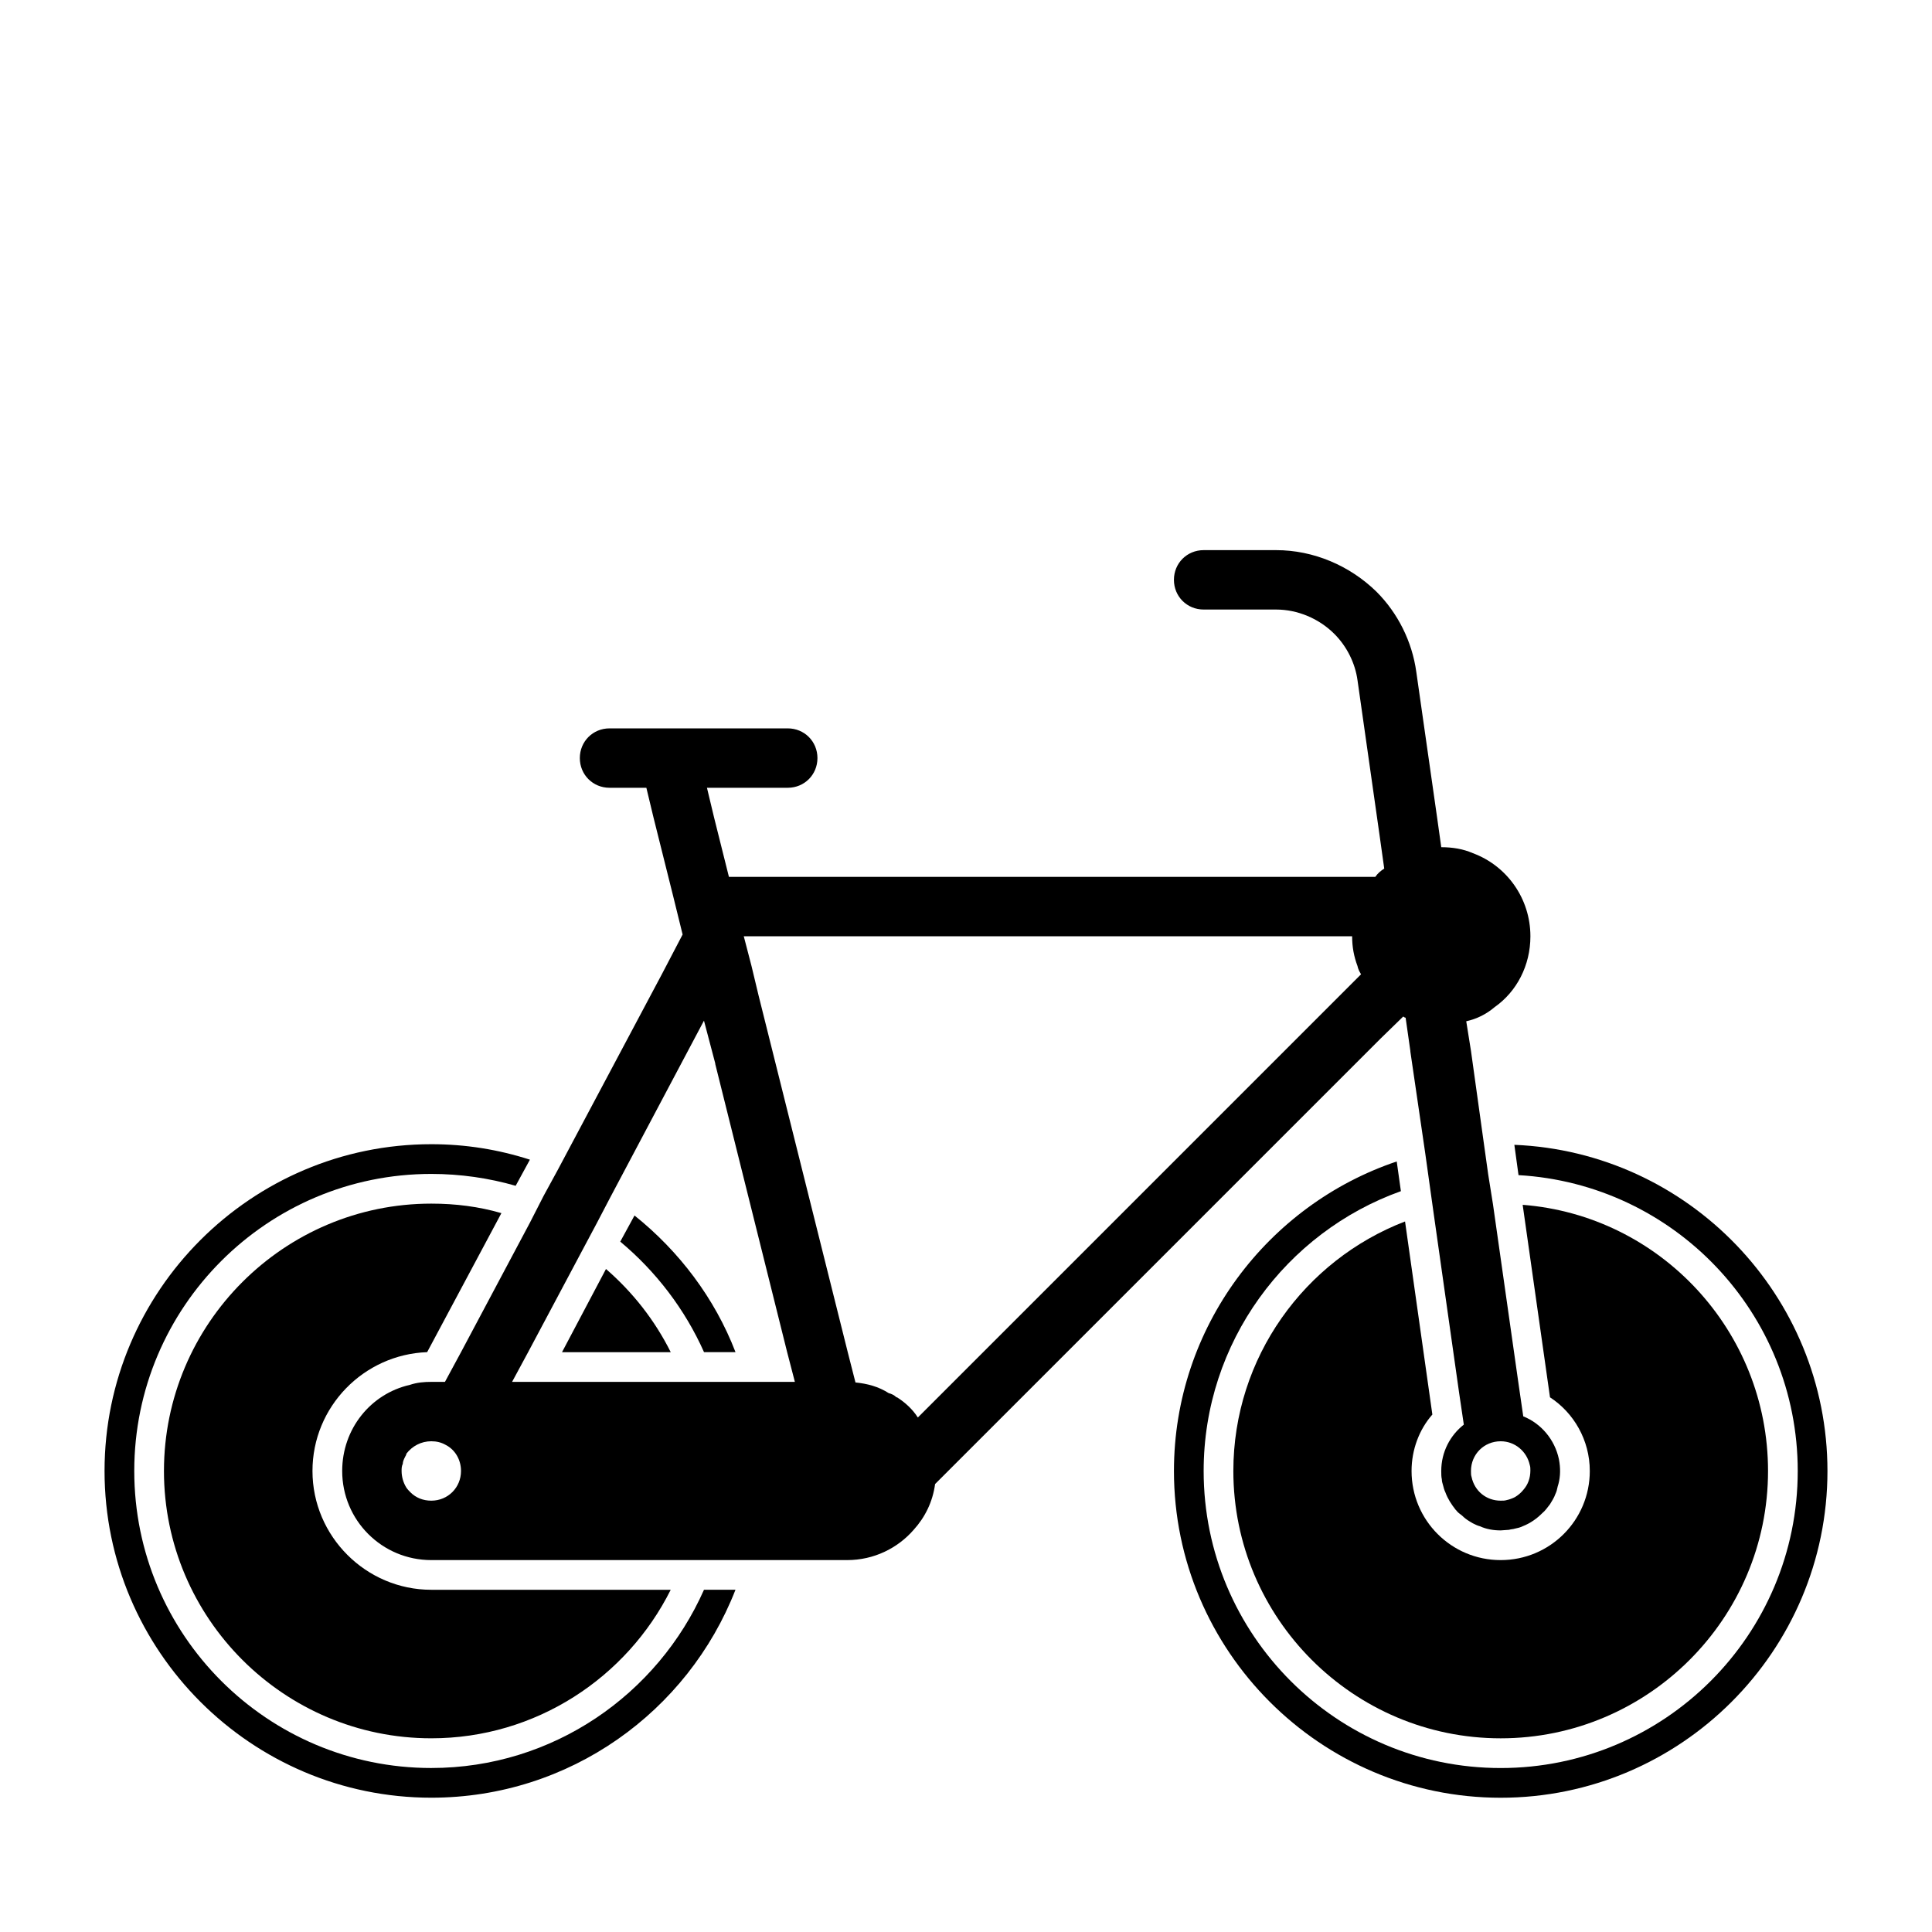
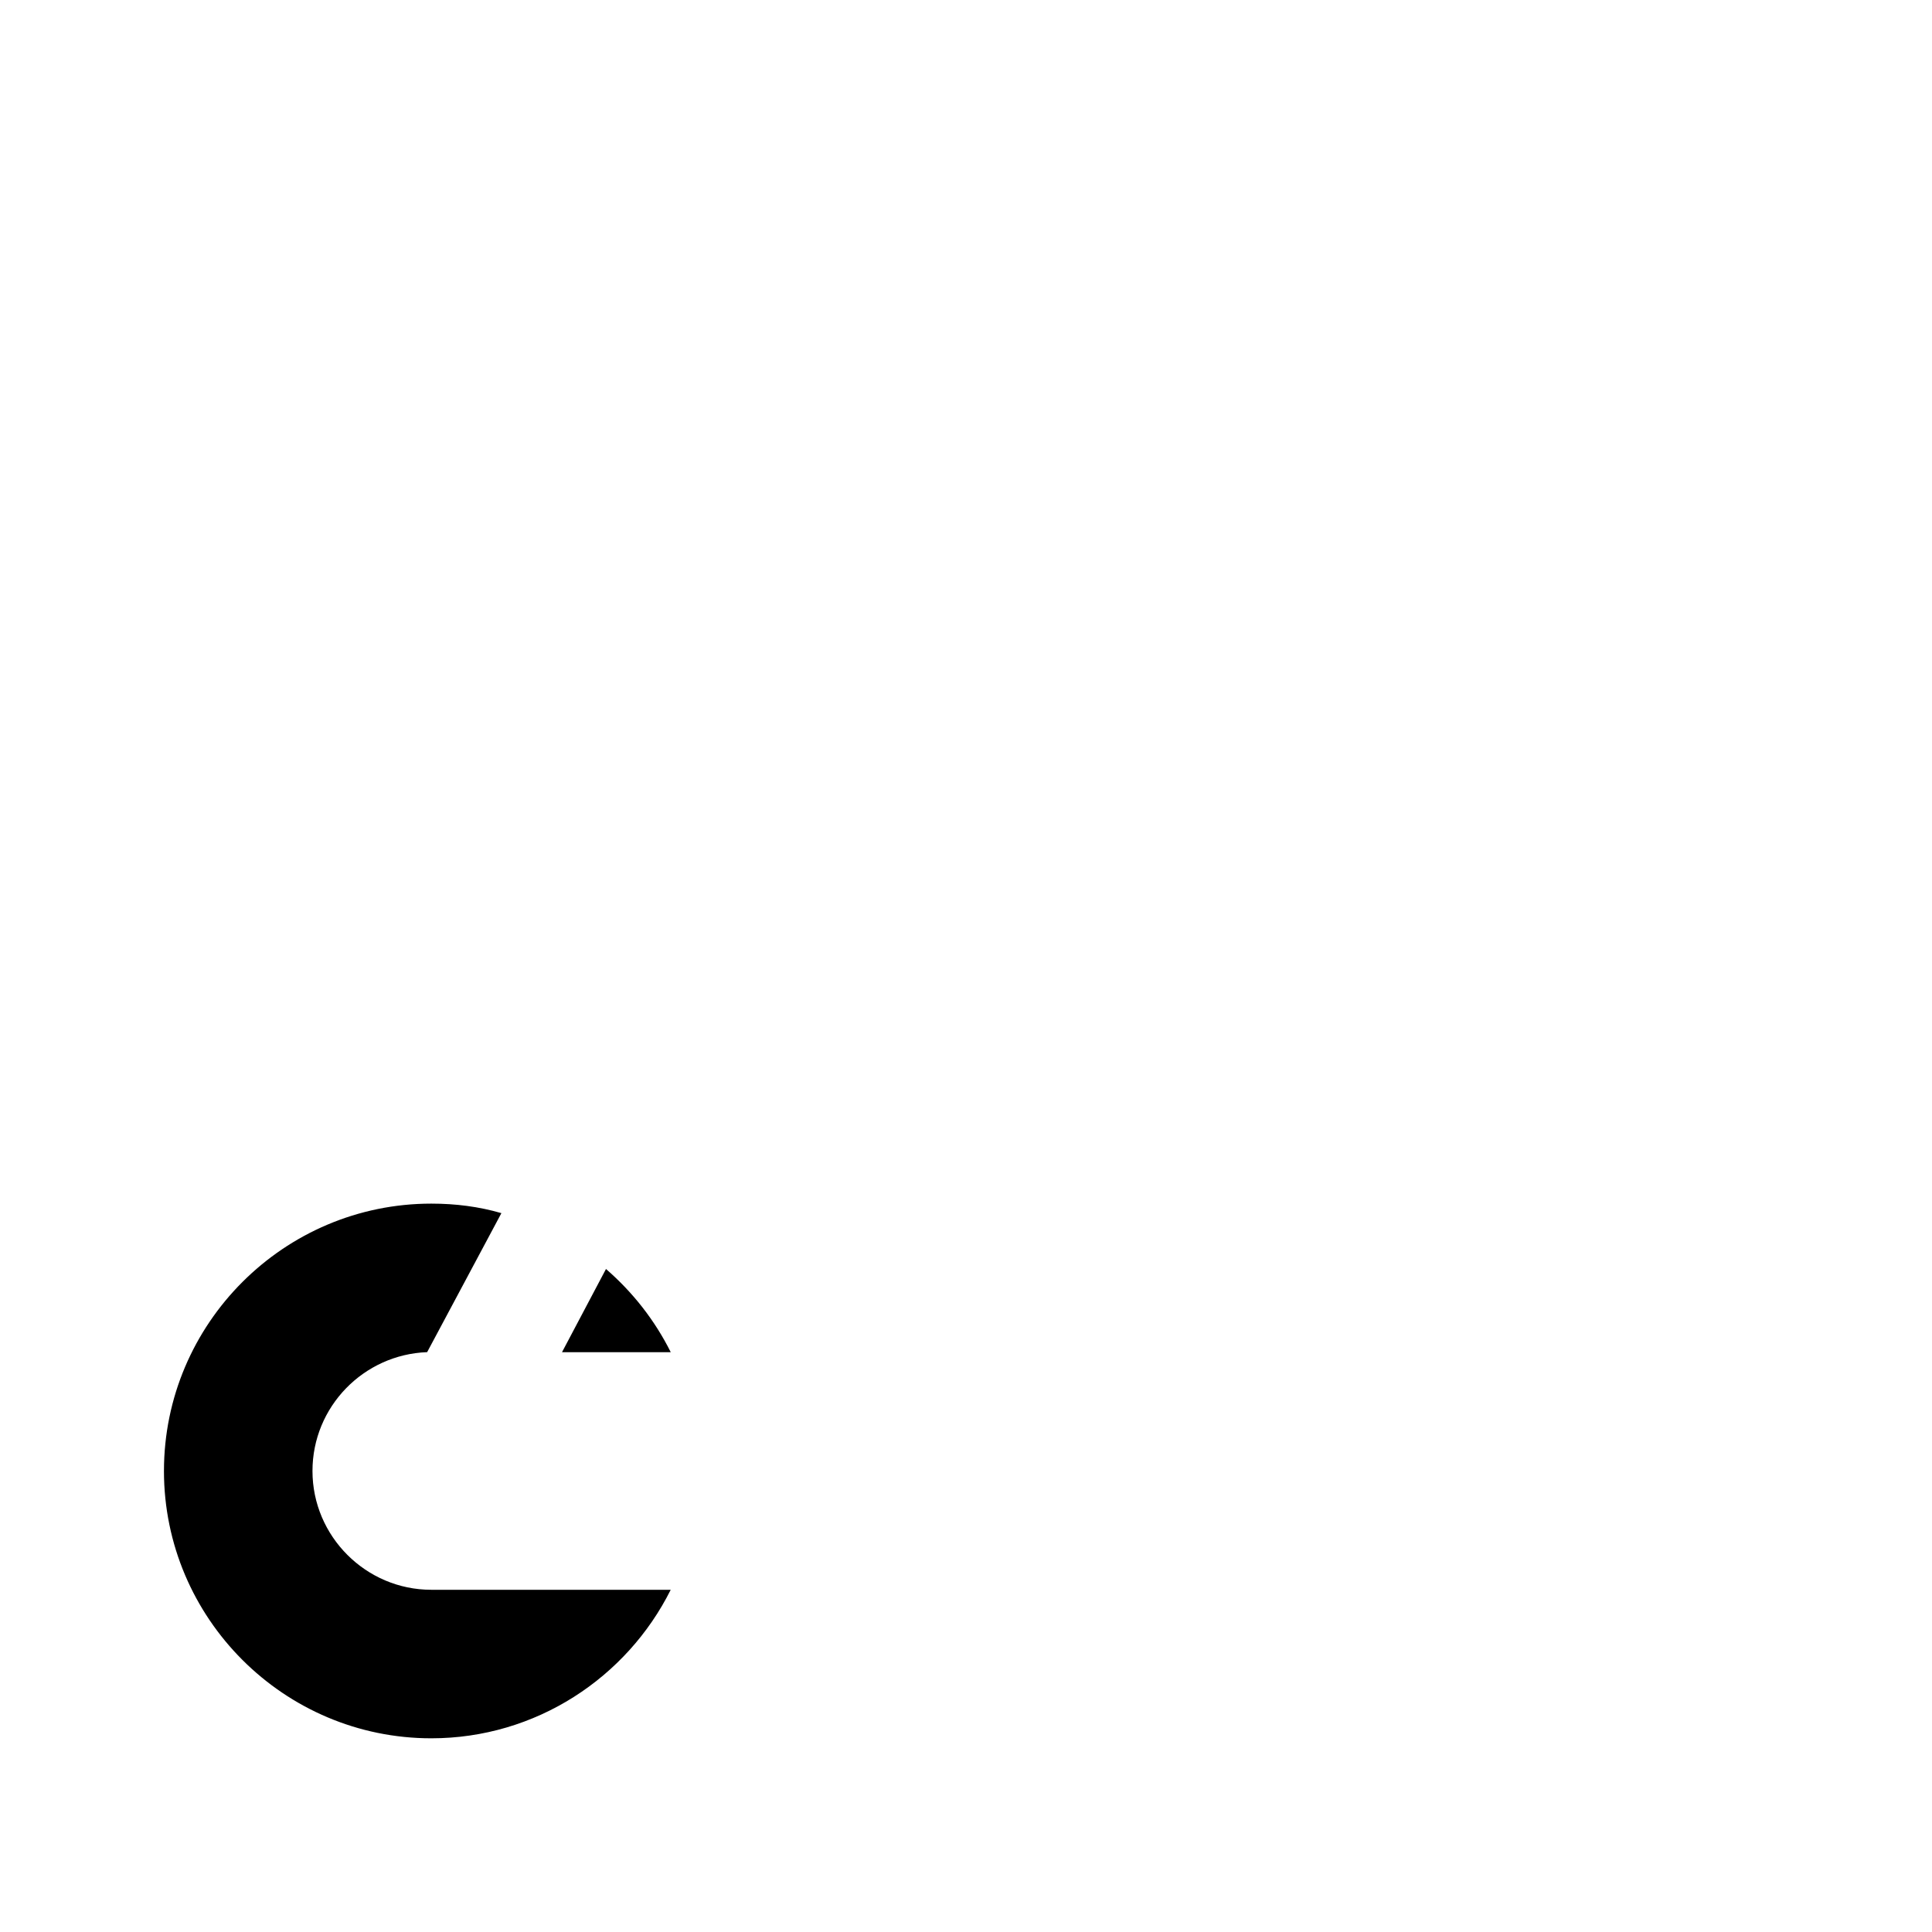
<svg xmlns="http://www.w3.org/2000/svg" fill="#000000" width="800px" height="800px" version="1.1" viewBox="144 144 512 512">
  <g>
-     <path d="m545.32 447.39 1.102 8.031c41.25 2.363 73.996 36.527 73.996 78.406 0 43.453-35.266 78.719-78.719 78.719-43.453 0-78.719-35.266-78.719-78.719 0-34.164 21.883-63.293 52.27-74.156l-1.102-7.871c-34.164 11.492-59.039 43.926-59.039 82.027 0 47.703 38.887 86.594 86.594 86.594 47.703 0 86.594-38.887 86.594-86.594-0.004-46.445-36.848-84.547-82.977-86.438z" />
-     <path d="m258.3 612.54c-43.453 0-78.719-35.266-78.719-78.719s35.266-78.719 78.719-78.719c7.715 0 15.273 1.102 22.355 3.148l3.777-6.926c-8.34-2.68-17-4.098-26.133-4.098-47.703 0-86.594 38.887-86.594 86.594 0.004 47.703 38.891 86.59 86.594 86.59 36.684 0 68.016-22.828 80.609-55.105h-8.344c-12.281 27.711-39.988 47.234-72.266 47.234z" />
-     <path d="m312.15 466.12-3.777 6.926c9.445 7.871 17.16 17.949 22.199 29.285h8.344c-5.512-14.328-14.961-26.766-26.766-36.211z" />
-     <path d="m516.35 467.7c-26.609 10.234-45.5 36.055-45.5 66.125 0 39.047 31.805 70.848 70.848 70.848 39.047 0 70.848-31.805 70.848-70.848 0-37.156-28.652-67.699-65.023-70.535l7.242 51.012c6.297 4.094 10.547 11.336 10.547 19.523 0 13.066-10.547 23.617-23.617 23.617-13.066 0-23.617-10.547-23.617-23.617 0-5.668 2.047-11.02 5.512-14.957z" />
    <path d="m187.45 533.82c0 39.043 31.805 70.848 70.848 70.848 27.711 0 51.797-16.059 63.449-39.359h-63.449c-17.32 0-31.488-14.168-31.488-31.488 0-17.004 13.539-30.859 30.387-31.488l19.68-36.84c-5.981-1.734-12.121-2.519-18.578-2.519-39.043 0-70.848 31.801-70.848 70.848z" />
    <path d="m292.94 502.34h28.812c-4.25-8.5-10.078-15.902-17.16-22.043z" />
-     <path d="m509.89 419.21 5.984-5.824c0.156 0.156 0.473 0.316 0.629 0.316l1.258 8.816v0.156l3.938 26.922 2.203 15.742 6.769 47.703 1.258 8.5c-3.617 2.836-5.981 7.246-5.981 12.285 0 0.789 0 1.574 0.156 2.203 0 0.473 0.156 1.102 0.316 1.574 0.156 0.629 0.316 1.258 0.629 1.891 0.629 1.73 1.574 3.148 2.676 4.566l0.156 0.156c0.473 0.629 0.945 0.945 1.574 1.418 0.629 0.629 1.258 1.102 2.047 1.574 0.316 0.156 0.473 0.316 0.789 0.473 0.629 0.316 1.258 0.629 1.891 0.789 1.73 0.789 3.621 1.102 5.512 1.102l2.203-0.156c0.473-0.156 1.102-0.156 1.574-0.316 0.789-0.156 1.418-0.316 2.047-0.629 2.047-0.789 3.777-2.047 5.195-3.465 0.789-0.629 1.418-1.574 2.047-2.363 0.473-0.789 1.102-1.73 1.418-2.676 0.316-0.629 0.473-1.258 0.629-2.047 0.629-1.891 0.789-4.094 0.473-6.297l-0.156-0.945c-1.102-5.195-4.723-9.445-9.445-11.336l-1.258-8.66-6.769-47.547-1.258-7.871-1.102-7.871-3.465-24.875-1.258-7.871c2.832-0.629 5.352-1.891 7.559-3.777 5.824-4.094 9.445-11.02 9.445-18.734 0-10.078-6.297-18.734-15.273-22.043-2.523-1.105-5.359-1.578-8.352-1.578l-1.102-7.871-5.512-38.574c-1.102-8.031-4.879-15.586-10.547-21.254-7.086-6.93-16.688-11.023-26.605-11.023h-19.207c-4.41 0-7.871 3.465-7.871 7.871 0 4.41 3.465 7.871 7.871 7.871h19.207c5.668 0 11.336 2.363 15.43 6.453 3.305 3.305 5.512 7.715 6.141 12.281l5.824 40.934 1.258 8.973c-0.945 0.629-1.73 1.258-2.363 2.203h-171.3l-3.938-15.742-1.883-7.867h21.41c4.41 0 7.871-3.465 7.871-7.871 0-4.41-3.465-7.871-7.871-7.871h-47.23c-4.41 0-7.871 3.465-7.871 7.871 0 4.41 3.465 7.871 7.871 7.871h9.762l1.891 7.871 5.195 20.781 2.519 10.234-5.512 10.547-27.551 51.797-3.777 6.926-3.621 7.086-18.266 34.328-4.254 7.871h-3.621c-1.891 0-3.777 0.156-5.668 0.789-10.391 2.359-17.945 11.648-17.945 22.828 0 13.066 10.547 23.613 23.613 23.613h110.21c7.086 0 13.383-3.148 17.633-8.031 2.992-3.305 5.039-7.398 5.668-12.121zm39.52 113.04c0.156 0.473 0.156 0.945 0.156 1.418 0 2.047-0.629 3.777-1.891 5.195-0.629 0.789-1.418 1.418-2.203 1.891-0.629 0.316-1.418 0.629-2.203 0.789-0.473 0.152-0.945 0.152-1.574 0.152-3.777 0-6.926-2.519-7.715-6.297-0.156-0.473-0.156-0.945-0.156-1.574 0-4.41 3.465-7.871 7.871-7.871 3.777-0.004 6.926 2.676 7.715 6.297zm-297.72 5.981c-0.789-1.258-1.262-2.832-1.262-4.406 0-0.629 0-1.258 0.316-1.891 0-0.629 0.316-1.258 0.629-1.891 0.156-0.316 0.316-0.473 0.316-0.789 1.574-2.043 3.934-3.305 6.609-3.305 1.418 0 2.676 0.316 3.777 0.945 2.523 1.262 4.098 3.938 4.098 6.93 0 4.406-3.465 7.871-7.875 7.871-2.203 0-4.094-0.789-5.512-2.203-0.312-0.316-0.785-0.789-1.098-1.262zm102.96-28.023h-74.941l4.25-7.871 14.328-26.922 3.777-7.086 3.621-6.926 19.363-36.527 5.512-10.391 2.992 11.336v0.156l19.051 76.359zm38.258 3.777-5.668 5.668c-1.418-2.203-3.305-3.938-5.512-5.352h-0.156c-0.629-0.629-1.418-0.945-2.047-1.102-2.676-1.73-5.668-2.519-8.816-2.832l-2.047-8.031-23.617-94.465-1.887-7.871-2.047-7.871h8.188l145.16-0.004h7.871c0 2.832 0.473 5.352 1.418 7.871 0.156 0.789 0.473 1.418 0.945 2.203l-5.824 5.824z" />
  </g>
</svg>